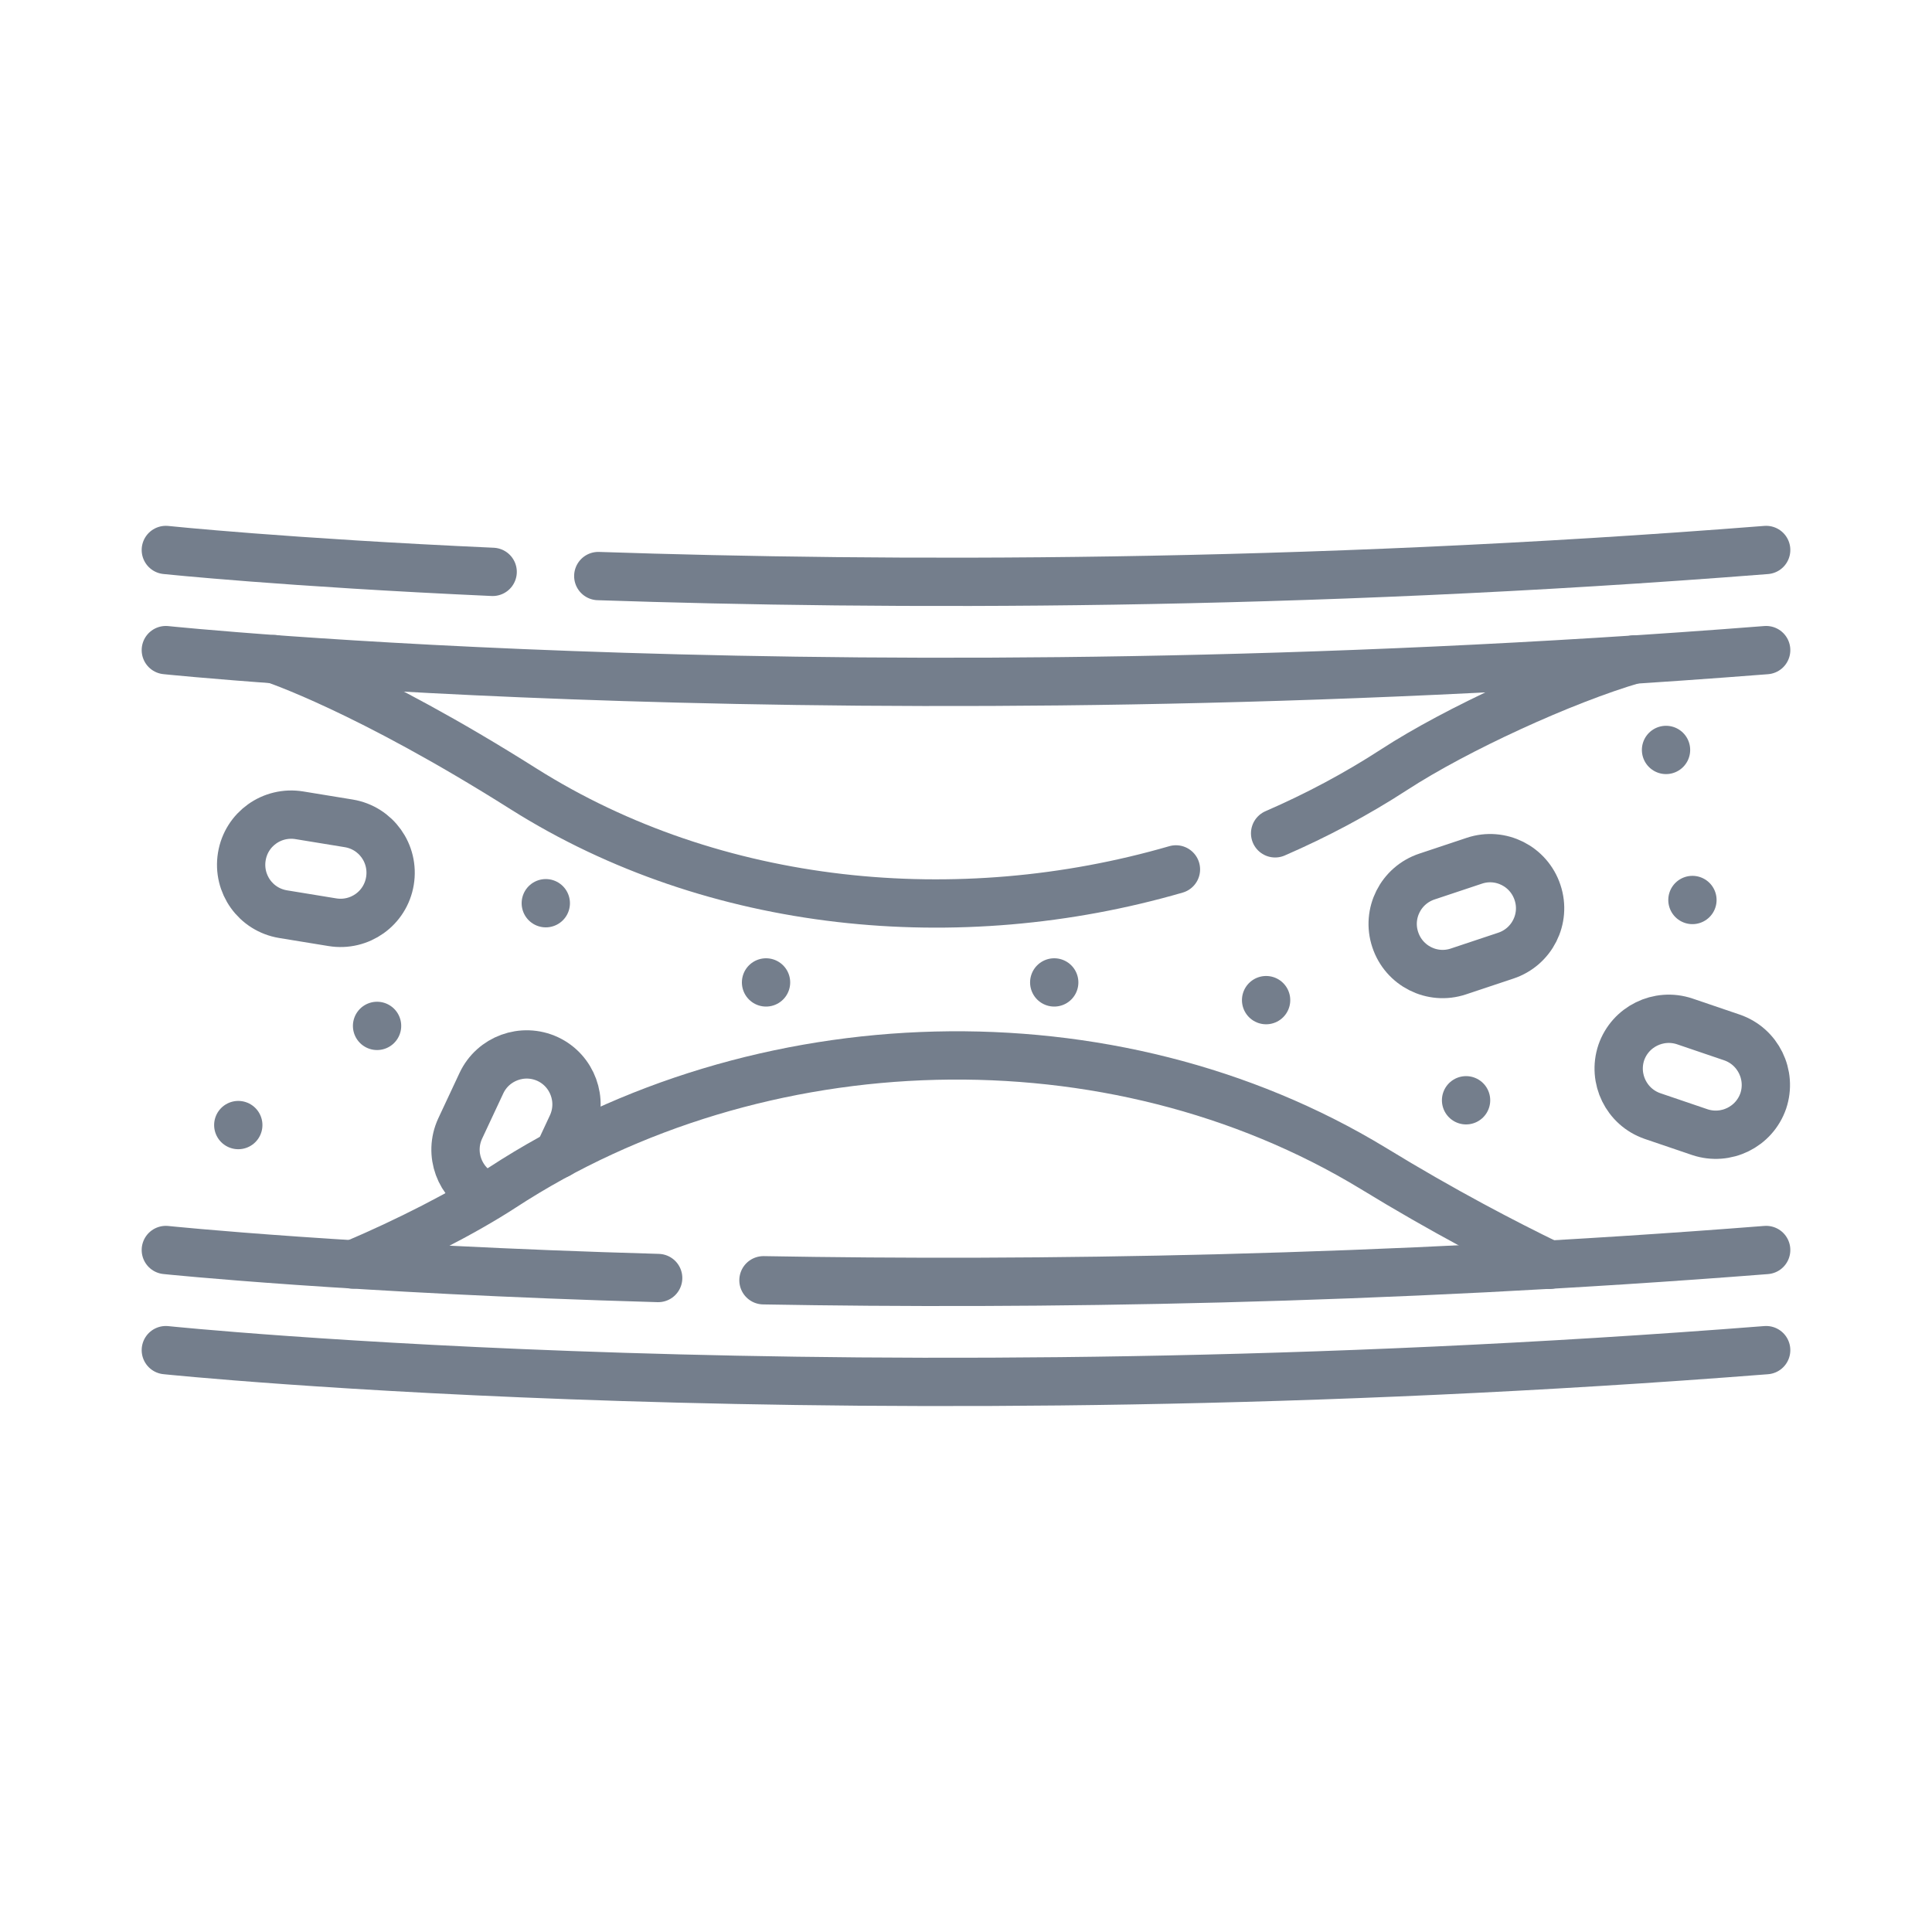
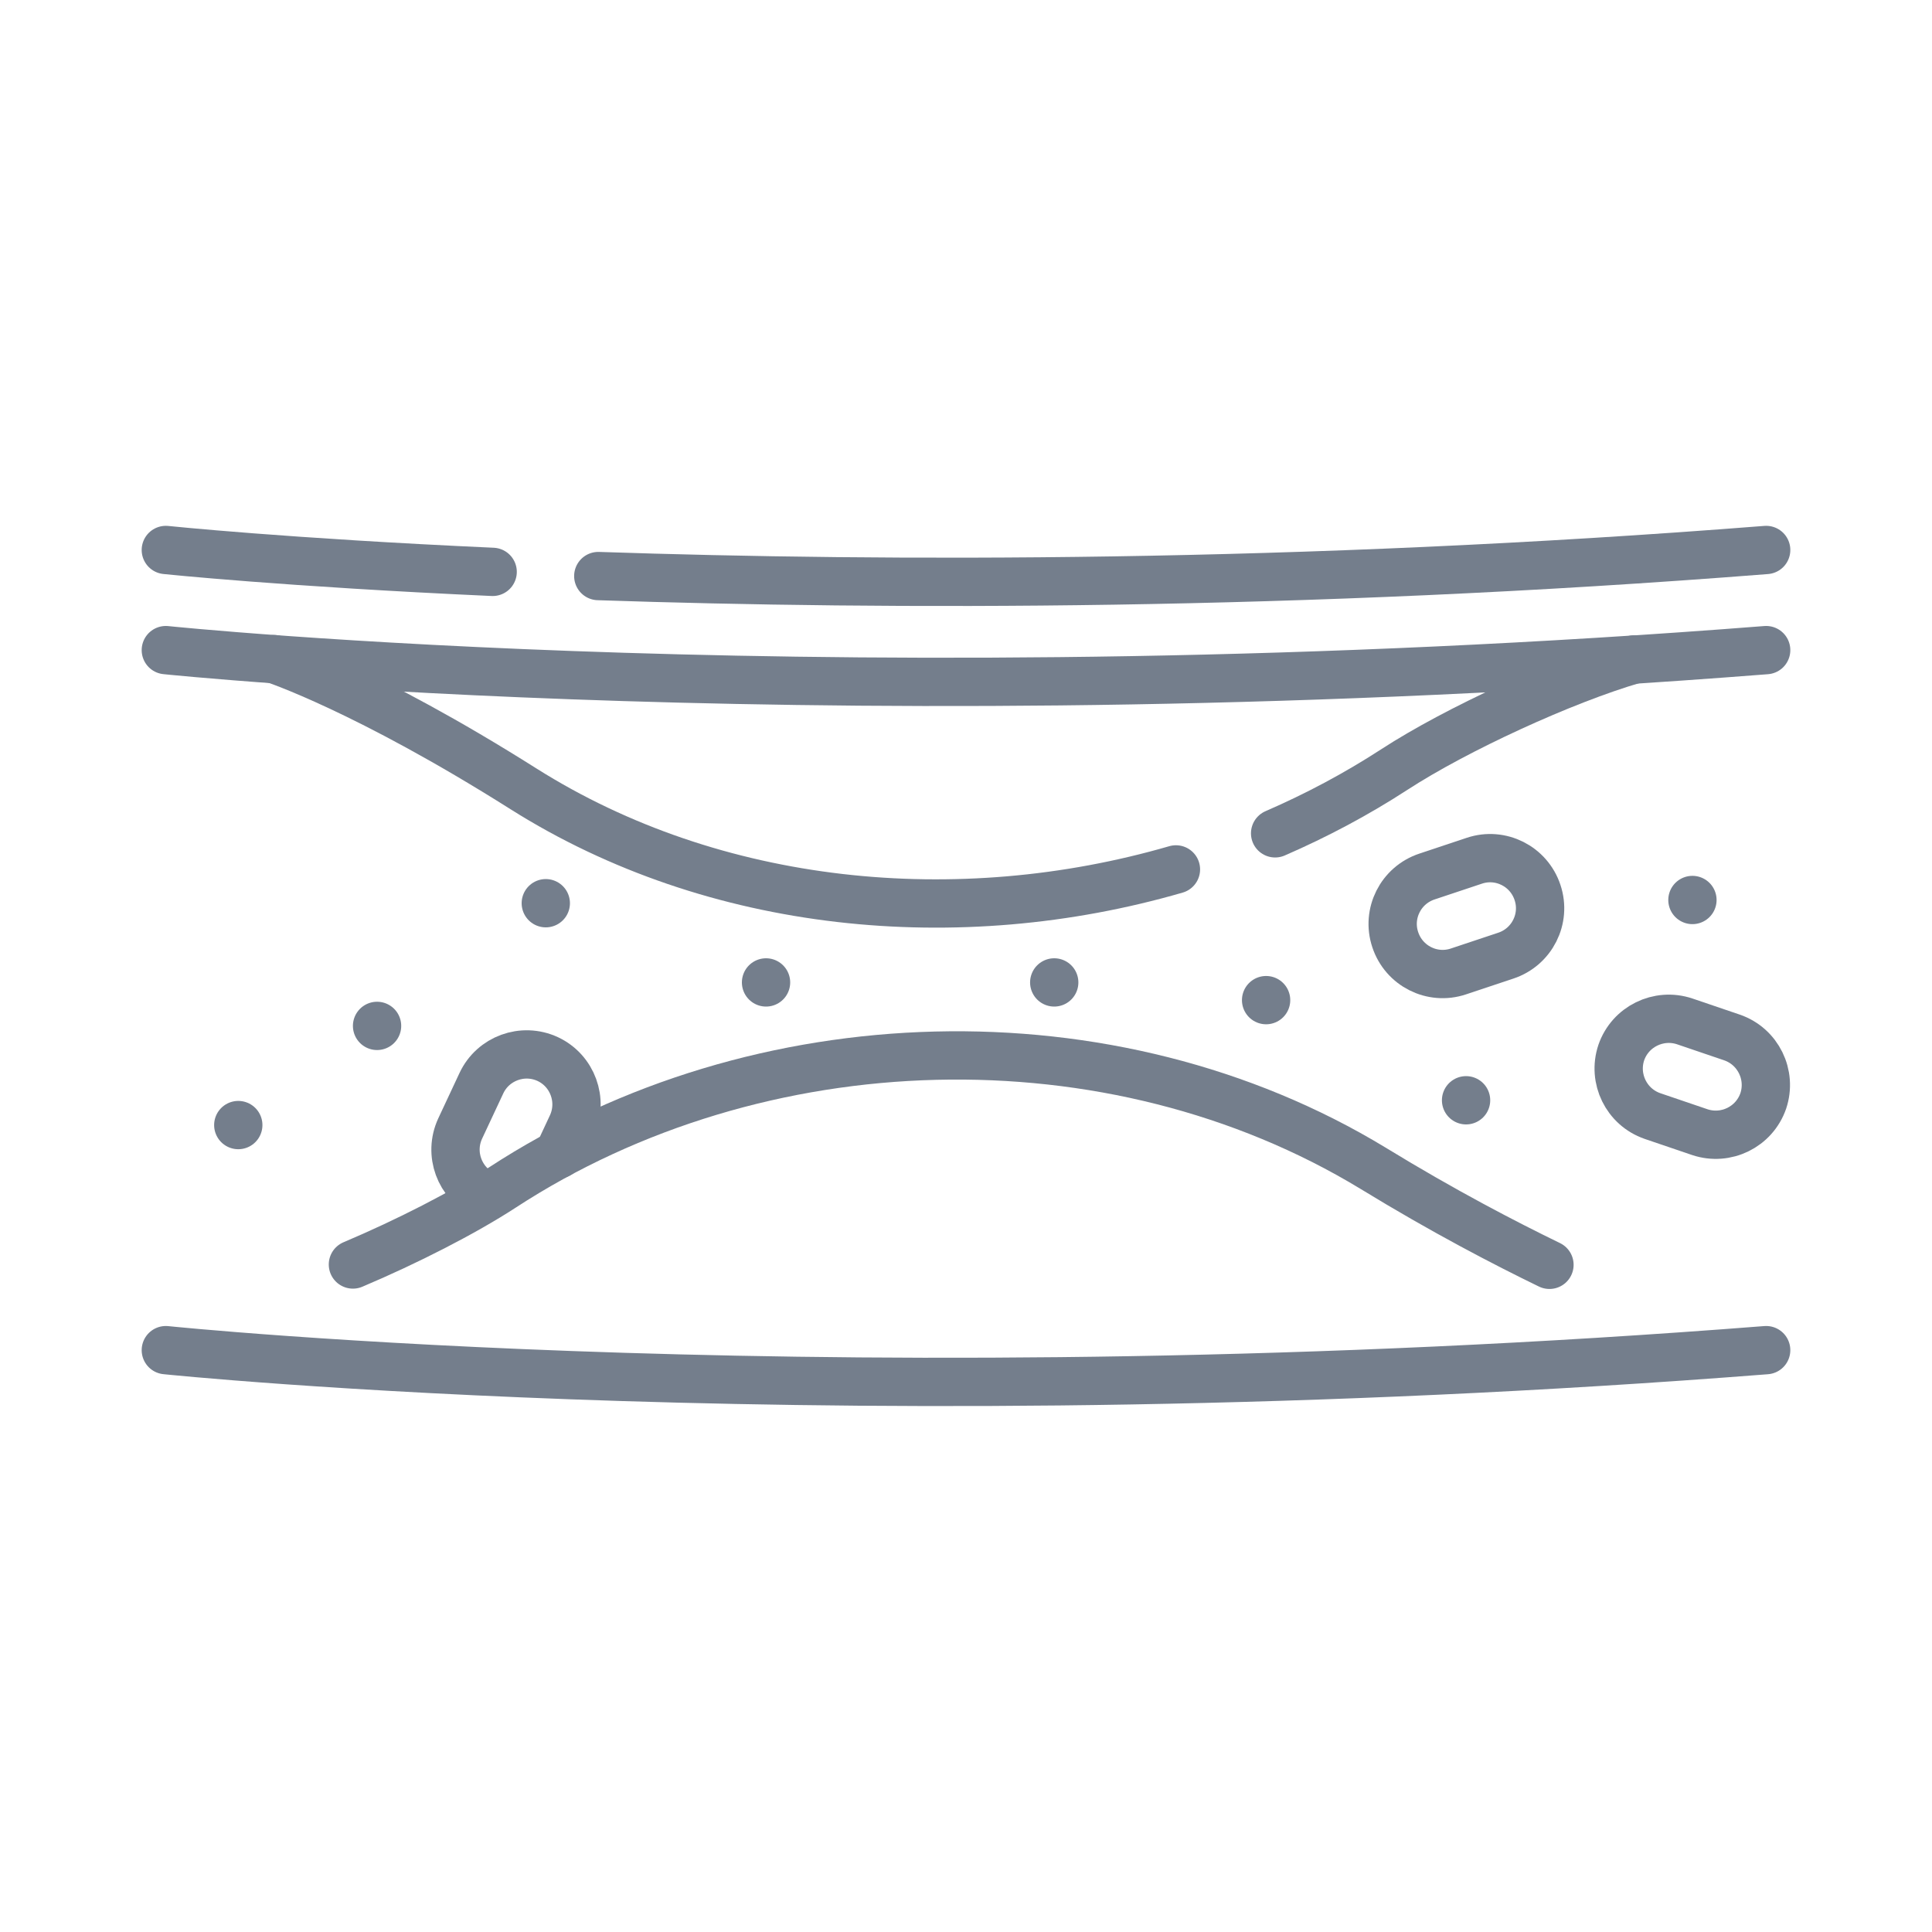
<svg xmlns="http://www.w3.org/2000/svg" id="Capa_1" data-name="Capa 1" version="1.1" viewBox="0 0 600 600">
  <defs>
    <style>
      .cls-1 {
        fill: none;
        stroke: #747e8c;
        stroke-linecap: round;
        stroke-linejoin: round;
        stroke-width: 15px;
      }
    </style>
  </defs>
  <path class="cls-1" d="M185.8,178.9c89.3,3,216.7,3.4,362.7-8.1" />
  <path class="cls-1" d="M51.5,170.8s37.3,3.9,101.5,6.8" />
  <path class="cls-1" d="M51.5,201.9s213.5,22.2,497,0" />
-   <path class="cls-1" d="M237.1,397.6c84,1.5,191.5,0,311.4-9.4" />
-   <path class="cls-1" d="M51.5,388.2s57.7,6,152.9,8.7" />
  <path class="cls-1" d="M51.5,419.3s213.5,22.2,497,0" />
-   <path class="cls-1" d="M396,258.8c12.9-5.6,25.3-12.2,37-19.8,19.2-12.5,52.5-27.8,74.5-34.2h0" />
+   <path class="cls-1" d="M396,258.8c12.9-5.6,25.3-12.2,37-19.8,19.2-12.5,52.5-27.8,74.5-34.2" />
  <path class="cls-1" d="M85.1,204.7s28.6,9.4,77.5,40.3c59.3,37.4,135,44.6,202.6,25" />
  <path class="cls-1" d="M481.2,392.8c-13.8-6.7-32.9-16.6-54.8-30-81.2-49.3-190.9-45.9-270.4,6-12,7.8-29.6,16.8-46.4,23.9" />
-   <path class="cls-1" d="M103.2,286.4l-15.3-2.5c-8.5-1.4-14.2-9.4-12.8-17.9h0c1.4-8.5,9.4-14.2,17.9-12.8l15.3,2.5c8.5,1.4,14.2,9.4,12.8,17.9h0c-1.4,8.5-9.4,14.2-17.9,12.8Z" />
  <path class="cls-1" d="M467.6,296.8l-14.7,4.9c-8.1,2.7-16.9-1.7-19.6-9.9h0c-2.7-8.1,1.7-16.9,9.9-19.6l14.7-4.9c8.1-2.7,16.9,1.7,19.6,9.9h0c2.7,8.1-1.7,16.9-9.9,19.6Z" />
  <path class="cls-1" d="M527.9,351.6l-14.7-5c-8.1-2.8-12.4-11.6-9.7-19.7h0c2.8-8.1,11.6-12.4,19.7-9.7l14.7,5c8.1,2.8,12.4,11.6,9.7,19.7h0c-2.8,8.1-11.6,12.4-19.7,9.7Z" />
  <path class="cls-1" d="M173.4,358.5l4.2-9c3.6-7.8.2-17-7.5-20.6h0c-7.8-3.6-17-.2-20.6,7.5l-6.6,14.1c-3.6,7.8-.2,17,7.5,20.6" />
-   <line class="cls-1" x1="517.4" y1="232.9" x2="517.4" y2="232.9" />
  <line class="cls-1" x1="525.6" y1="279.5" x2="525.6" y2="279.5" />
  <line class="cls-1" x1="393.2" y1="310.6" x2="393.2" y2="310.6" />
  <line class="cls-1" x1="327.4" y1="305.1" x2="327.4" y2="305.1" />
  <line class="cls-1" x1="237.9" y1="305.1" x2="237.9" y2="305.1" />
  <line class="cls-1" x1="169.5" y1="280.5" x2="169.5" y2="280.5" />
  <line class="cls-1" x1="117.1" y1="318.6" x2="117.1" y2="318.6" />
  <line class="cls-1" x1="74" y1="349.4" x2="74" y2="349.4" />
  <line class="cls-1" x1="455.3" y1="341.7" x2="455.3" y2="341.7" />
</svg>